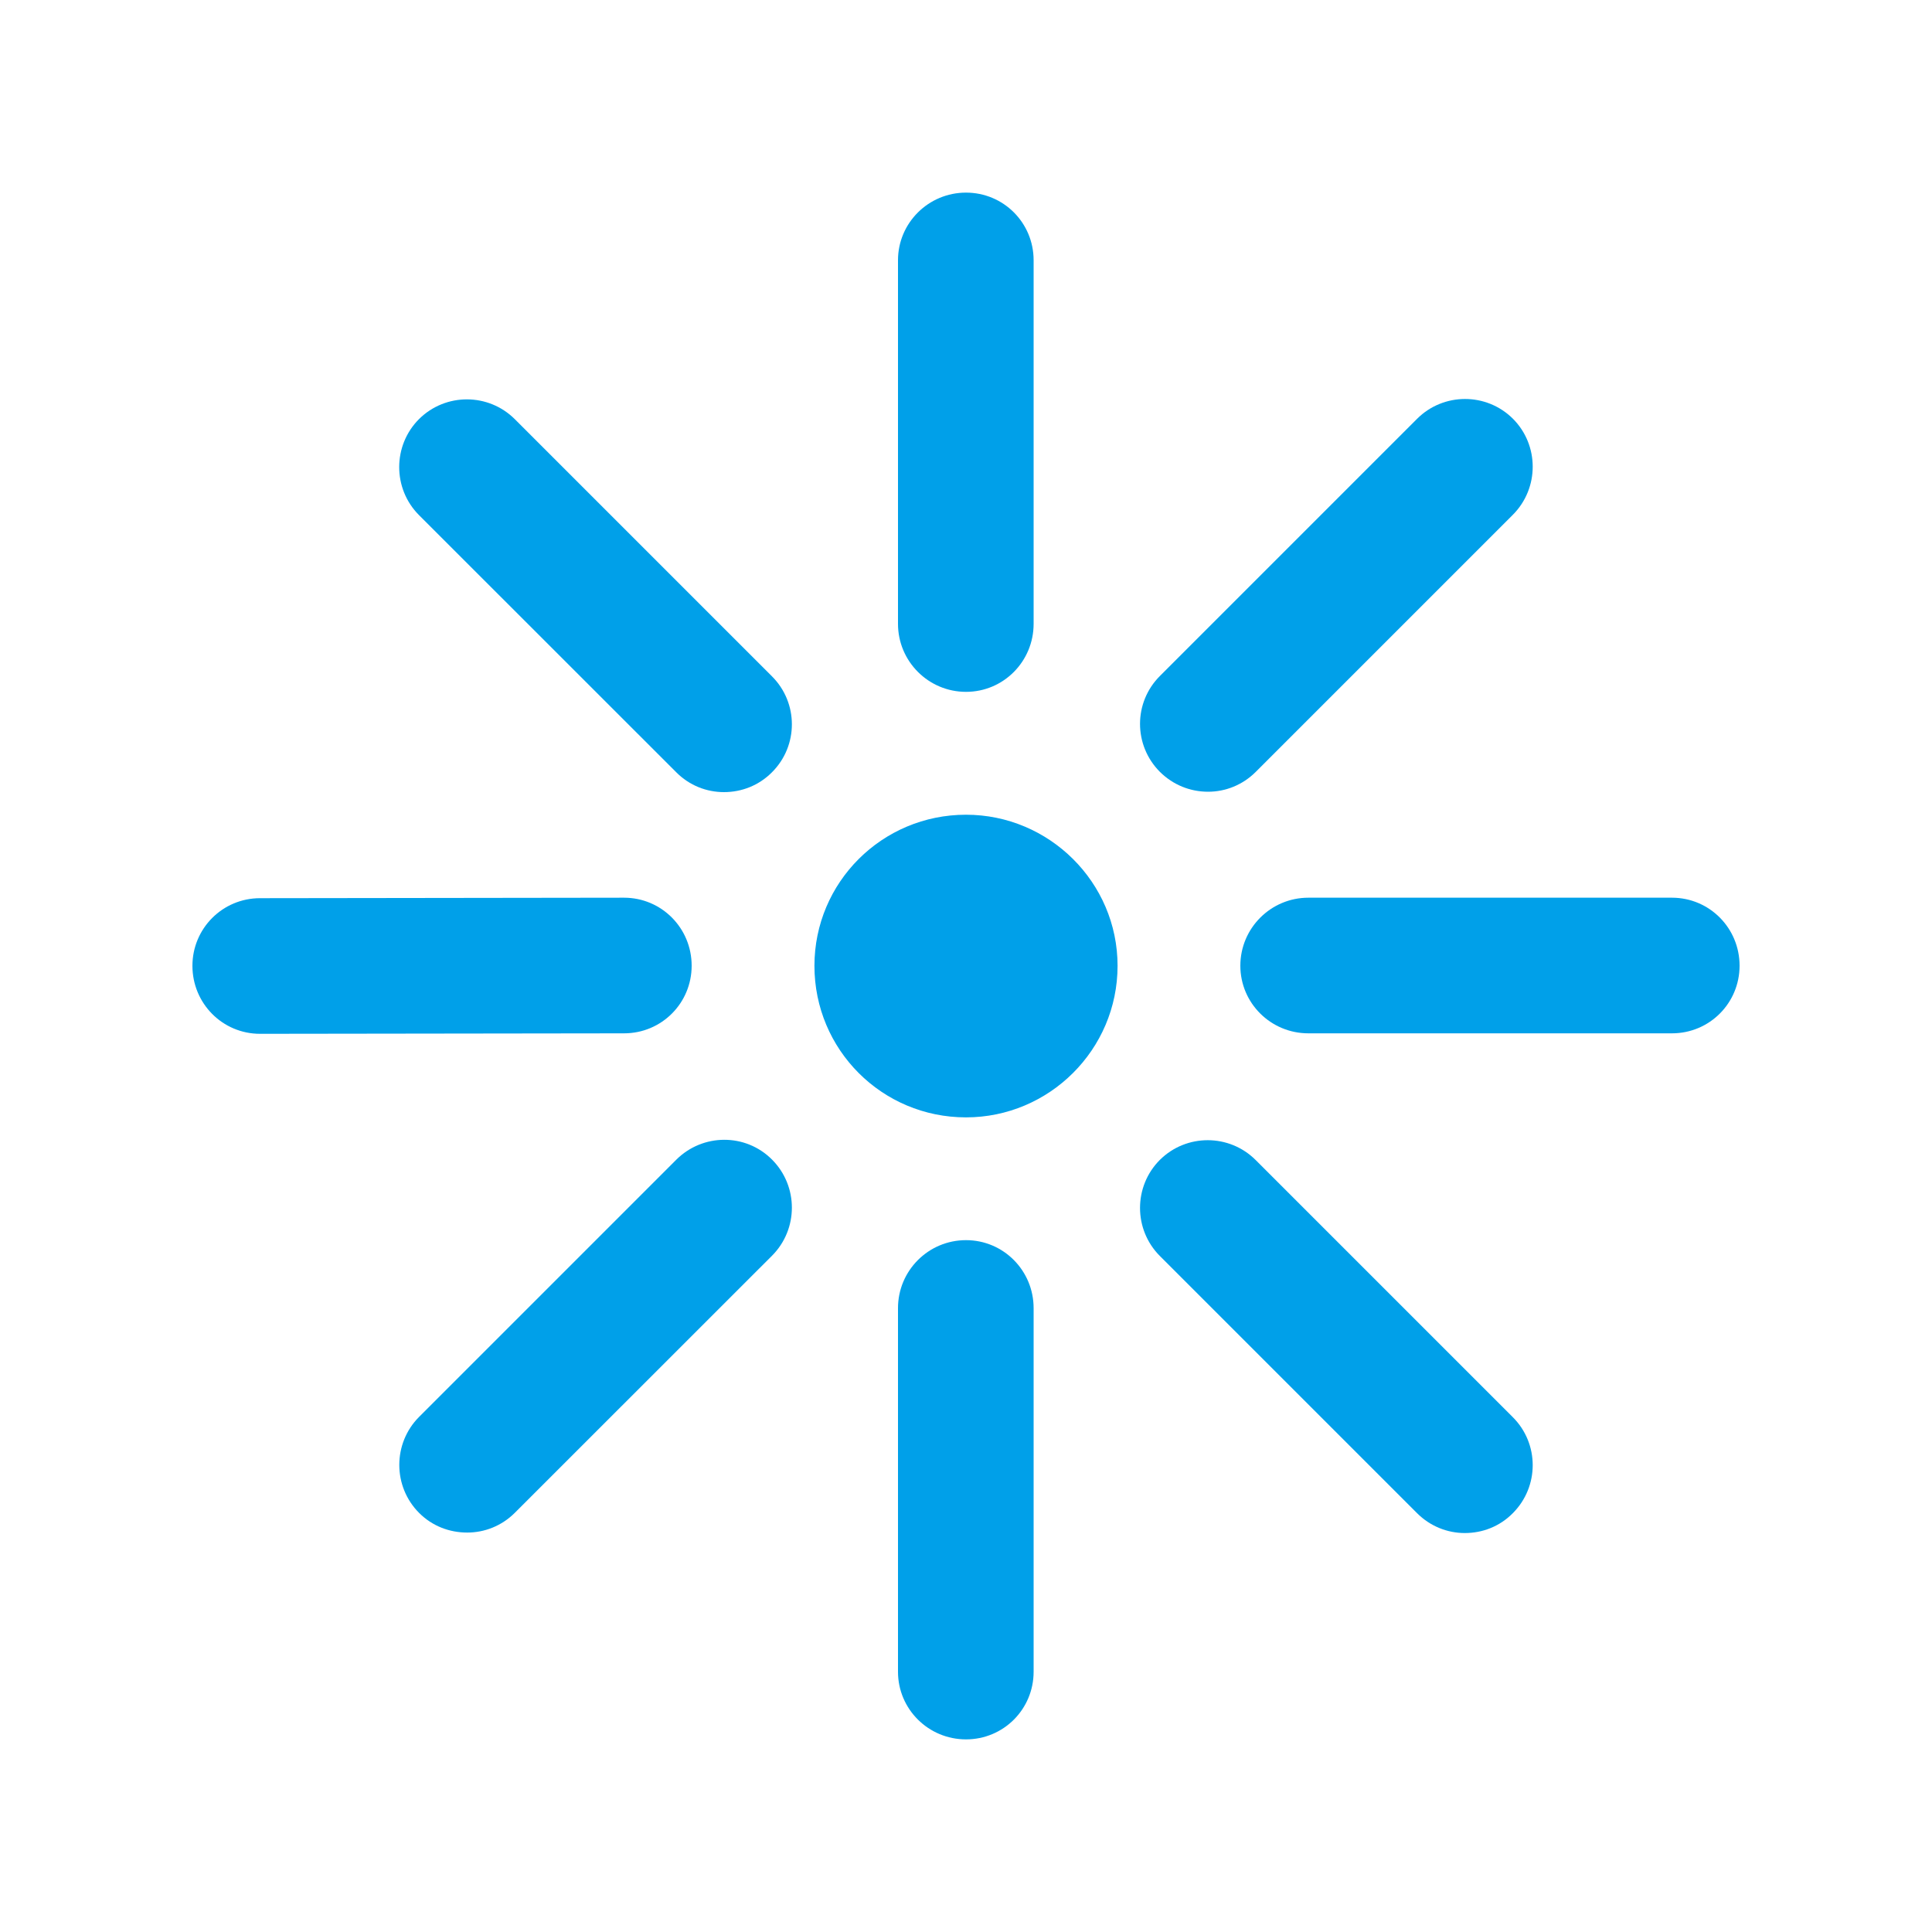
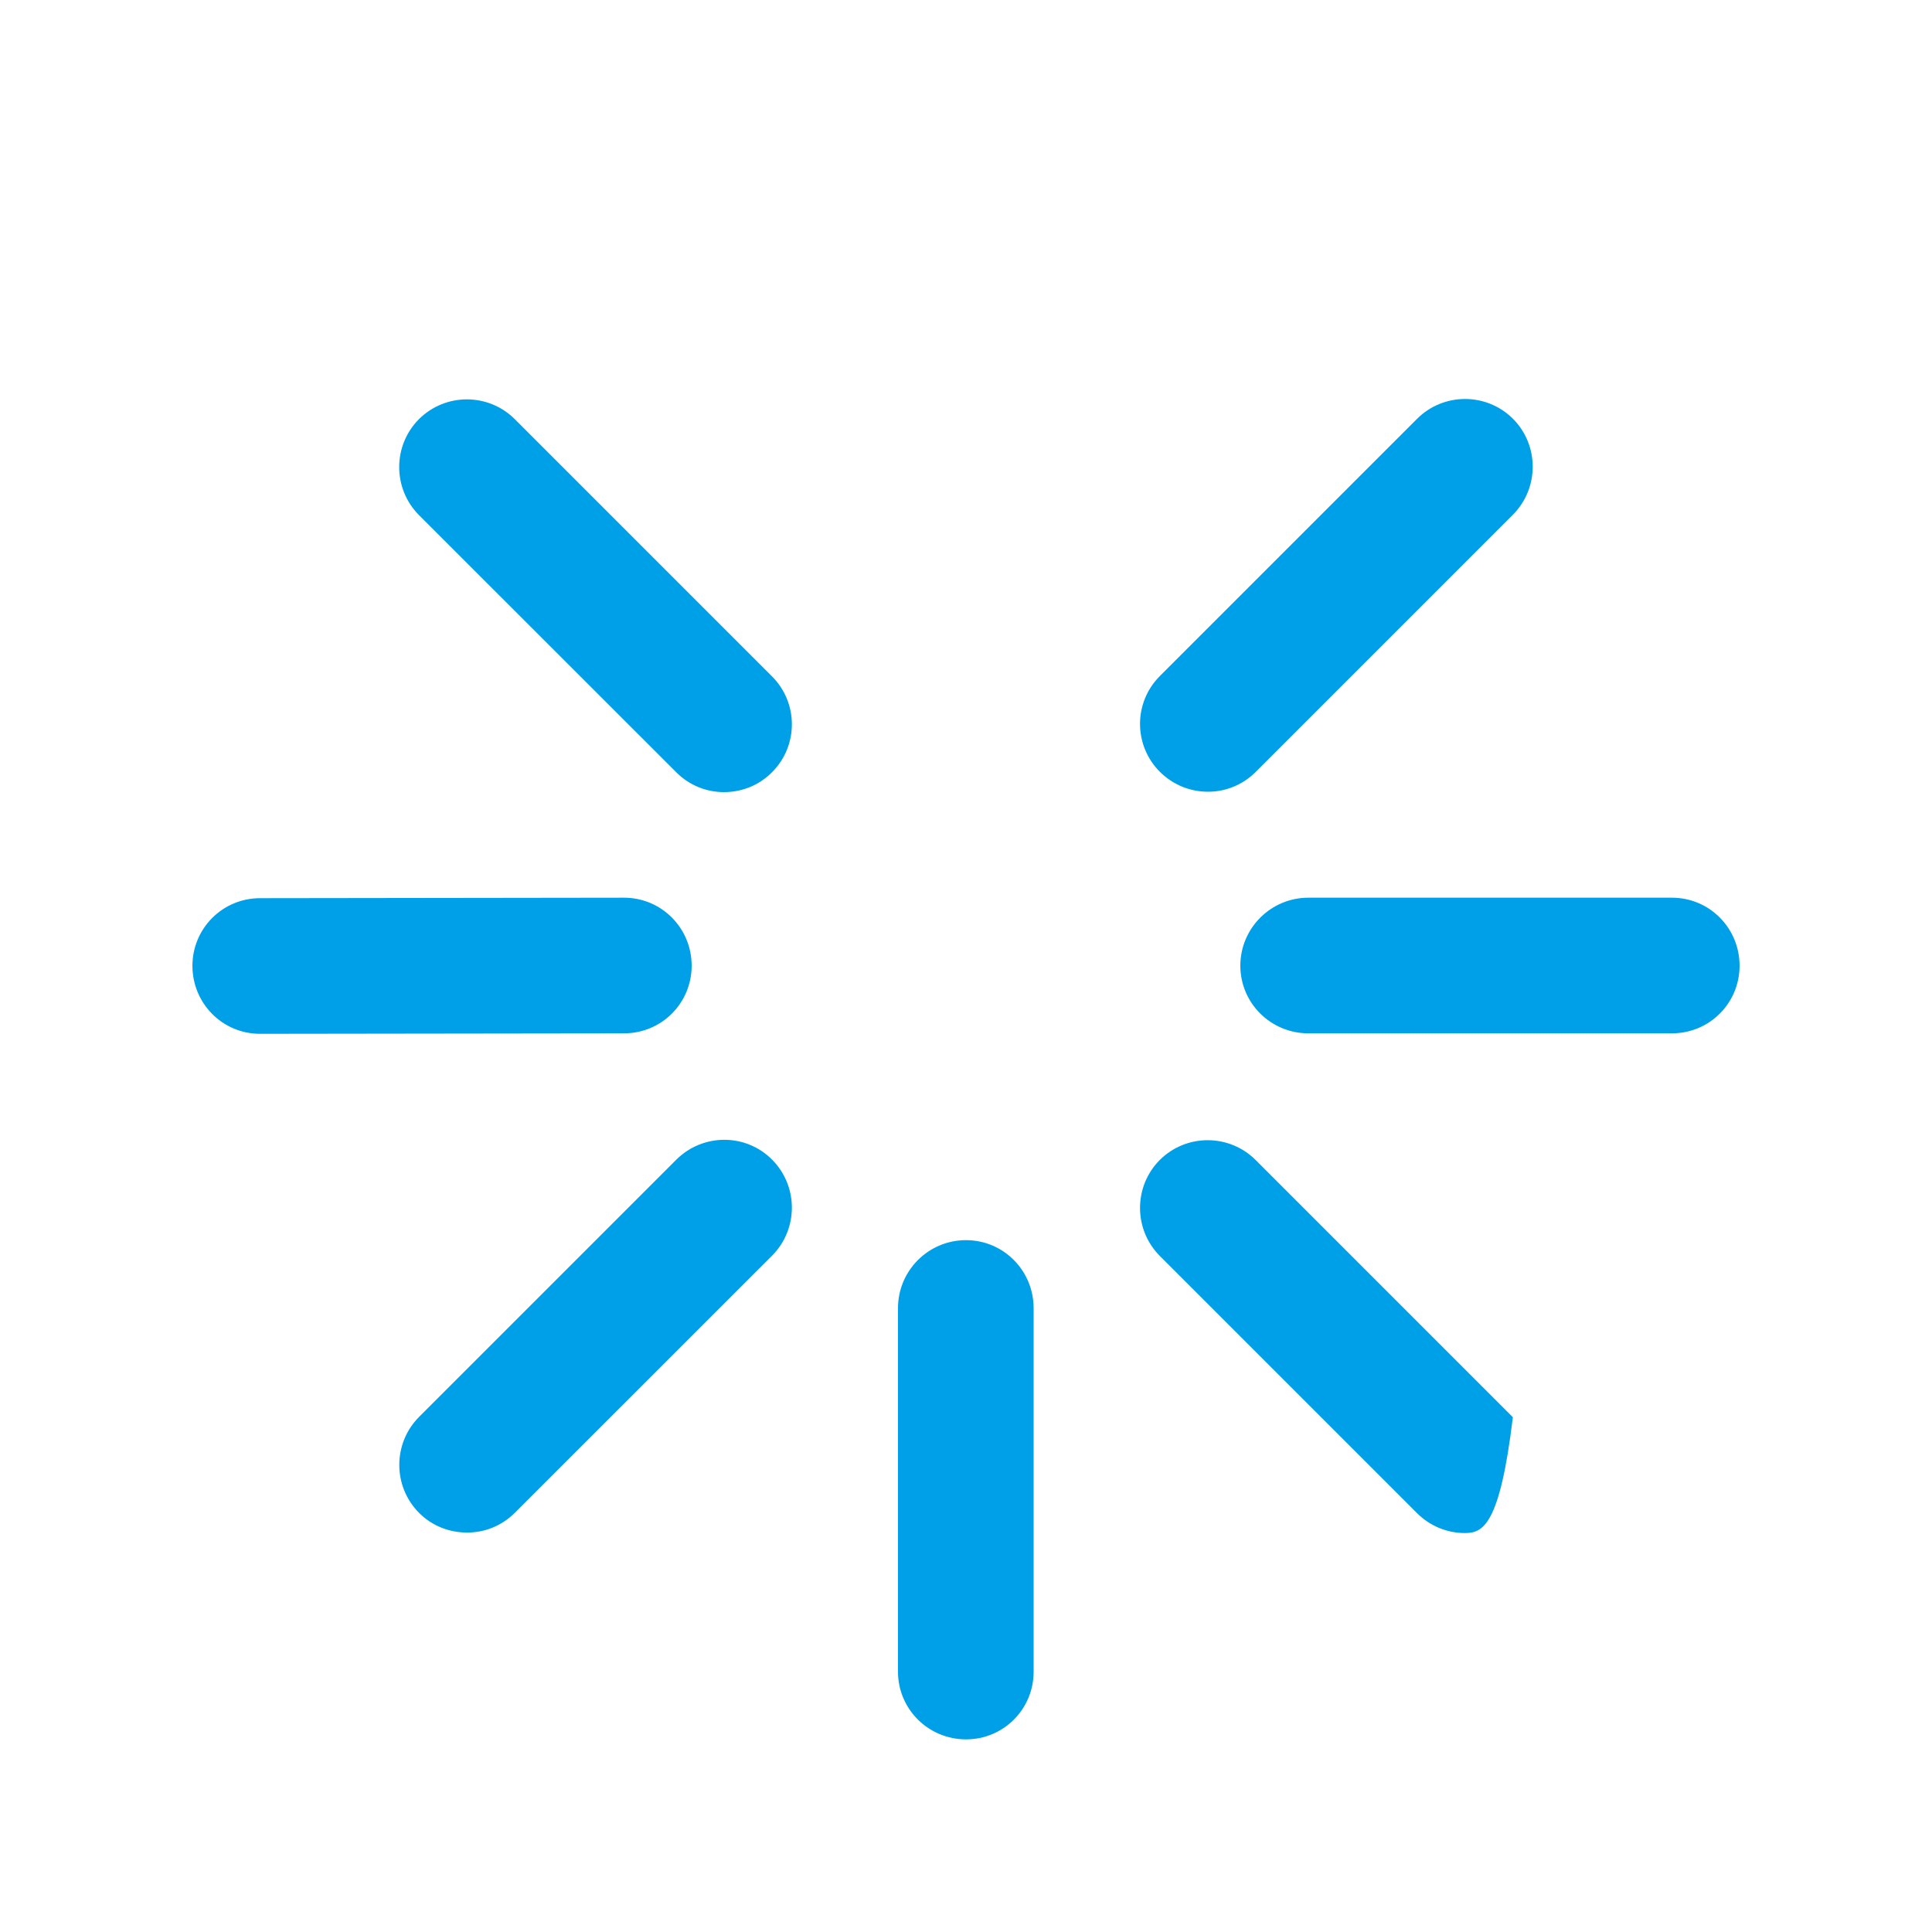
<svg xmlns="http://www.w3.org/2000/svg" version="1.1" x="0px" y="0px" viewBox="0 0 20 20" enable-background="new 0 0 20 20" xml:space="preserve">
  <g id="レイヤー_1">
</g>
  <g id="レイヤー_2">
    <g>
-       <path fill="#00A0E9" d="M11.569,9.998c0,0.869-0.709,1.569-1.569,1.569c-0.869,0-1.569-0.7-1.569-1.569    c0-0.864,0.7-1.564,1.569-1.564C10.86,8.434,11.569,9.133,11.569,9.998z" />
-       <path fill="#00A0E9" d="M10,7.162c-0.389,0-0.704-0.316-0.704-0.704V2.694c0-0.386,0.315-0.7,0.704-0.7c0.389,0,0.7,0.313,0.7,0.7    v3.764C10.7,6.846,10.389,7.162,10,7.162z" />
      <path fill="#00A0E9" d="M10,18.006c-0.389,0-0.704-0.313-0.704-0.7v-3.764c0-0.389,0.315-0.704,0.704-0.704    c0.389,0,0.7,0.316,0.7,0.704v3.764C10.7,17.693,10.389,18.006,10,18.006z" />
      <path fill="#00A0E9" d="M2.692,10.702c-0.389,0-0.7-0.315-0.7-0.704c0-0.386,0.311-0.7,0.7-0.7L6.46,9.293l0,0    c0.389,0,0.7,0.315,0.7,0.704c0,0.387-0.311,0.7-0.7,0.7L2.692,10.702L2.692,10.702z" />
      <path fill="#00A0E9" d="M17.308,10.697h-3.764c-0.389,0-0.704-0.313-0.704-0.7c0-0.389,0.316-0.704,0.704-0.704h3.764    c0.389,0,0.7,0.315,0.7,0.704C18.008,10.384,17.697,10.697,17.308,10.697z" />
      <path fill="#00A0E9" d="M7.494,8.2C7.315,8.2,7.137,8.132,7,7.994L4.338,5.333c-0.274-0.274-0.274-0.721,0-0.995    C4.612,4.066,5.056,4.066,5.33,4.34l2.662,2.662c0.274,0.274,0.274,0.718,0,0.992C7.855,8.132,7.677,8.2,7.494,8.2z" />
-       <path fill="#00A0E9" d="M15.163,15.87c-0.178,0-0.357-0.069-0.494-0.206l-2.662-2.662c-0.274-0.274-0.274-0.721,0-0.995    c0.274-0.272,0.718-0.272,0.992,0.002l2.662,2.662c0.274,0.274,0.274,0.718,0,0.993C15.525,15.802,15.347,15.87,15.163,15.87z" />
+       <path fill="#00A0E9" d="M15.163,15.87c-0.178,0-0.357-0.069-0.494-0.206l-2.662-2.662c-0.274-0.274-0.274-0.721,0-0.995    c0.274-0.272,0.718-0.272,0.992,0.002l2.662,2.662C15.525,15.802,15.347,15.87,15.163,15.87z" />
      <path fill="#00A0E9" d="M4.837,15.865c-0.183,0-0.361-0.066-0.498-0.203c-0.274-0.274-0.274-0.721,0-0.995L7,12.006    c0.274-0.274,0.718-0.277,0.992-0.002s0.274,0.72,0,0.995L5.33,15.66C5.193,15.797,5.015,15.865,4.837,15.865z" />
      <path fill="#00A0E9" d="M12.506,8.196c-0.183,0-0.361-0.069-0.499-0.206c-0.274-0.275-0.274-0.718,0-0.992l2.662-2.662    c0.274-0.274,0.718-0.274,0.992-0.002c0.274,0.274,0.274,0.72,0,0.995L13,7.99C12.863,8.127,12.685,8.196,12.506,8.196z" />
    </g>
  </g>
  <g id="編集モード">
    <g>
	</g>
    <g>
	</g>
    <g>
	</g>
    <g>
	</g>
    <g>
	</g>
    <g>
	</g>
    <g>
	</g>
    <g>
	</g>
    <g>
	</g>
    <g>
	</g>
    <g>
	</g>
    <g>
	</g>
    <g>
	</g>
    <g>
	</g>
    <g>
	</g>
  </g>
</svg>